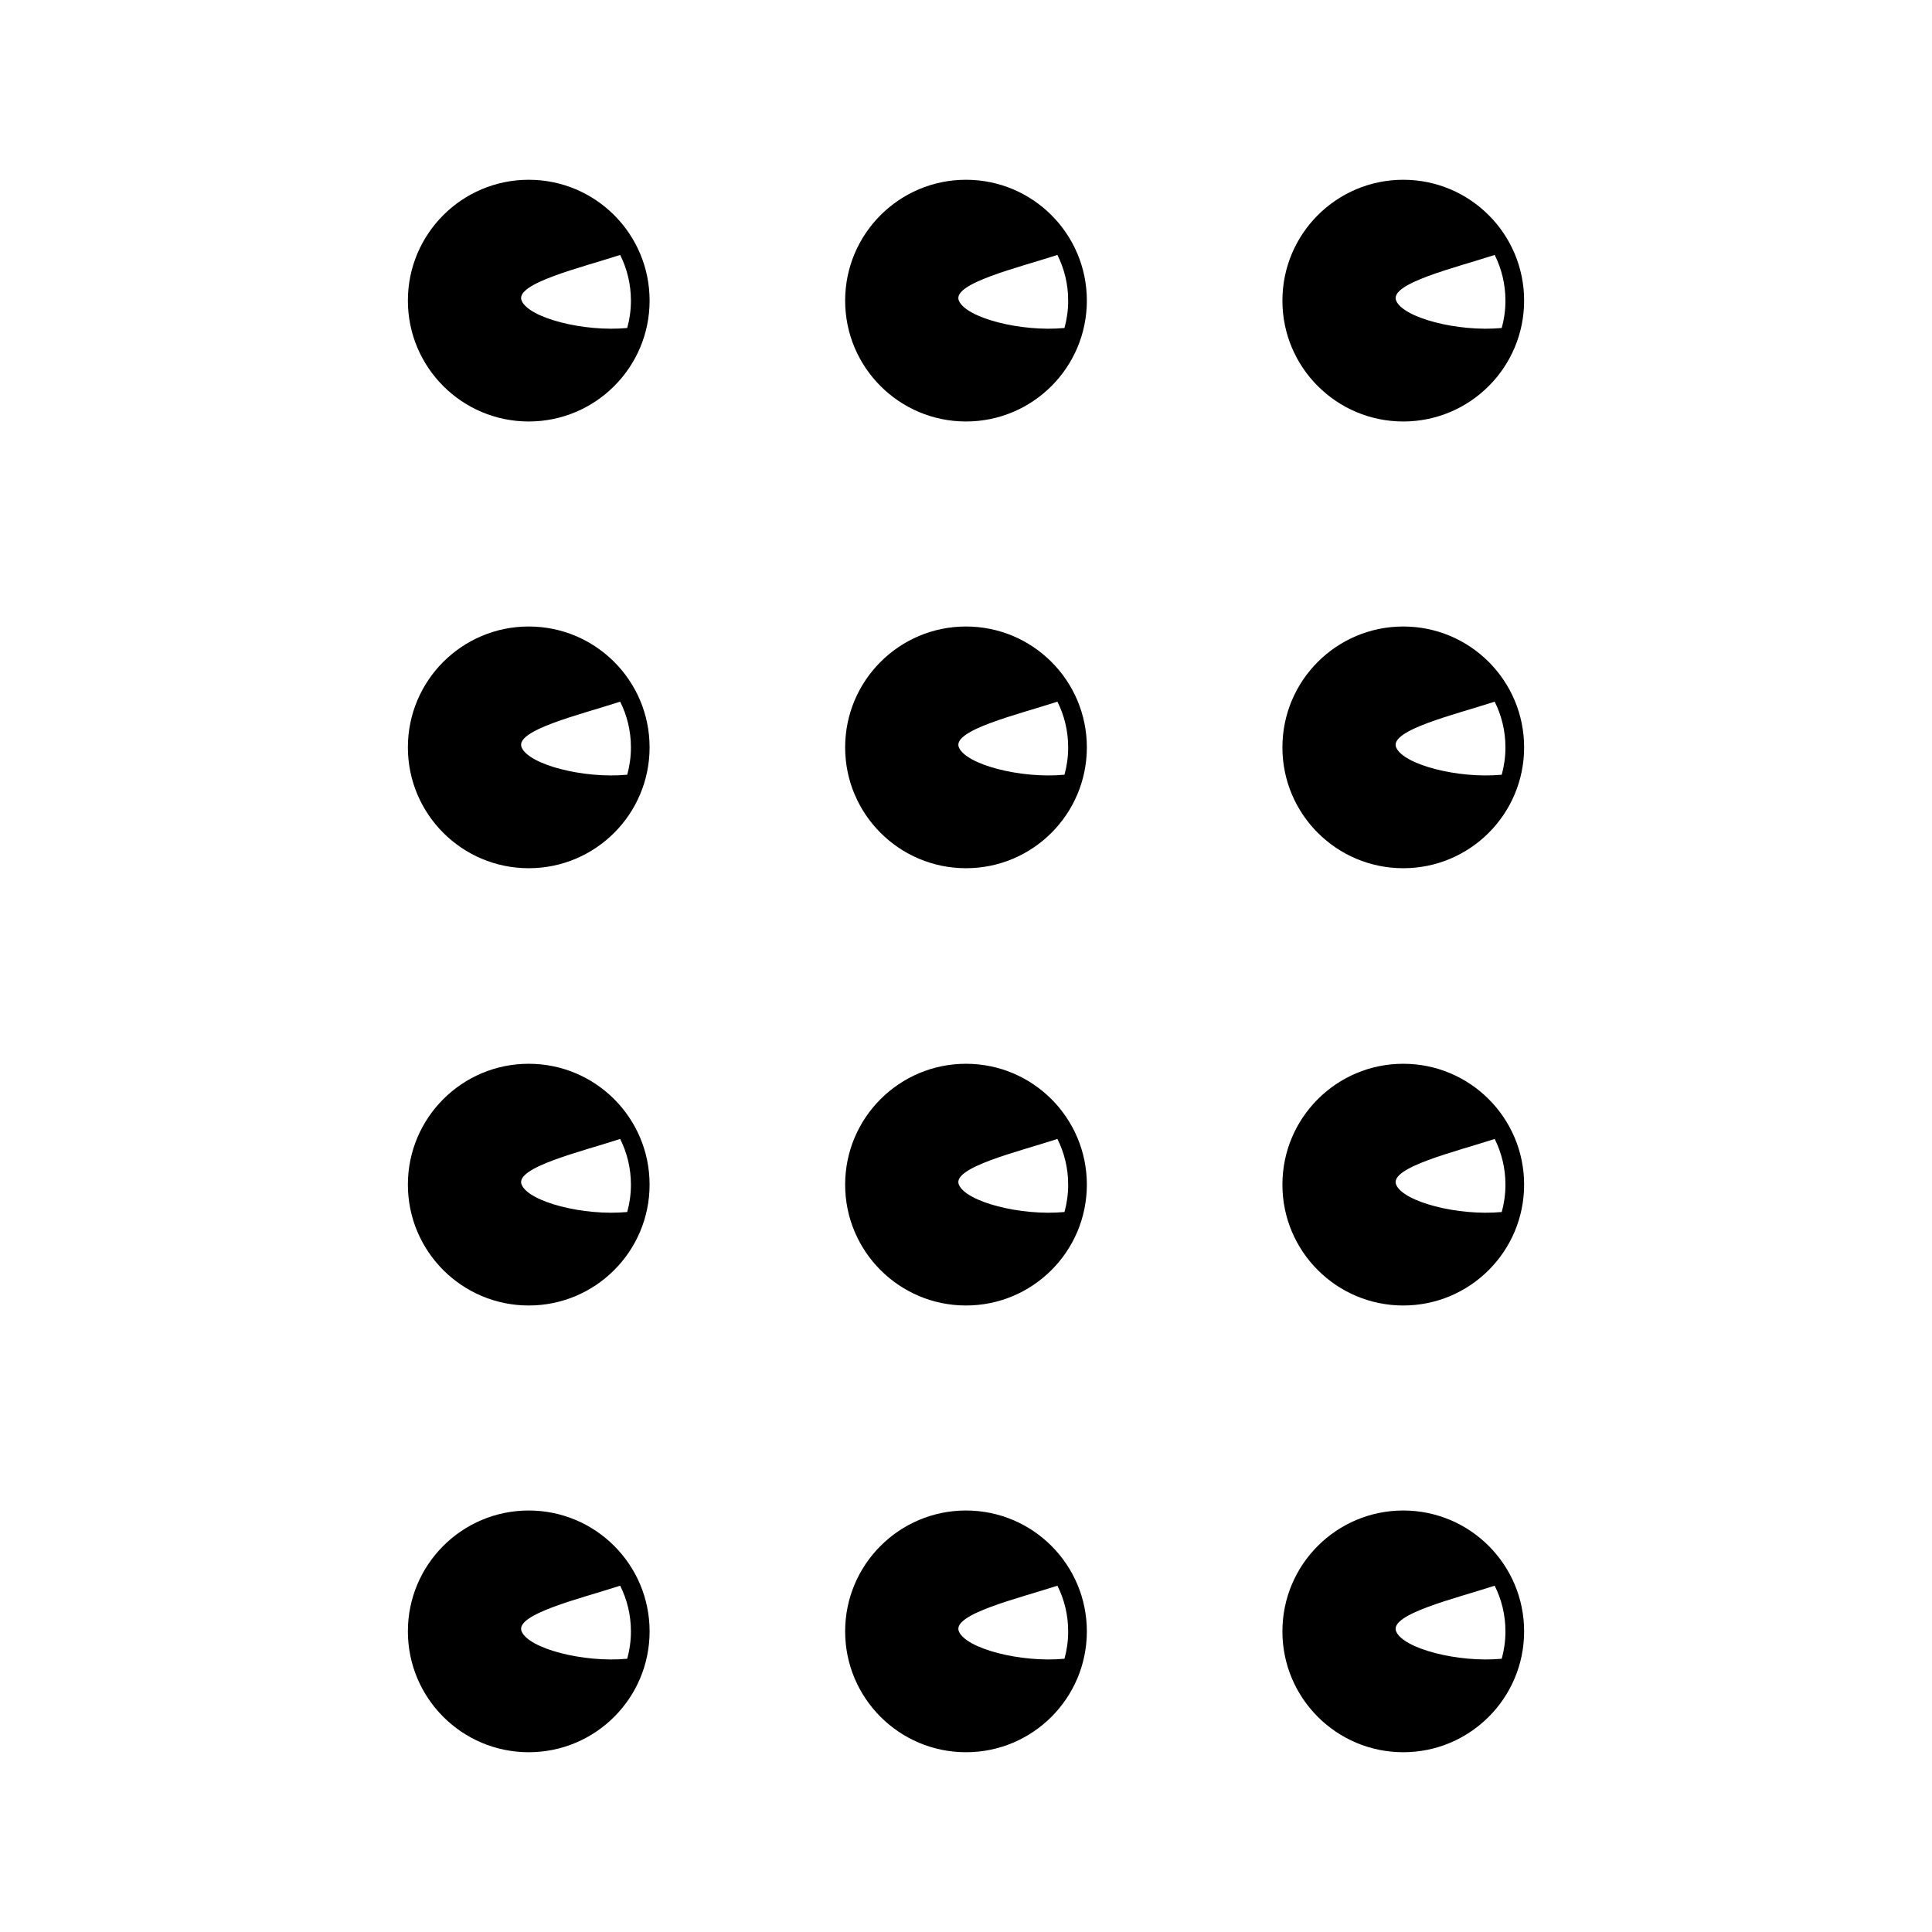
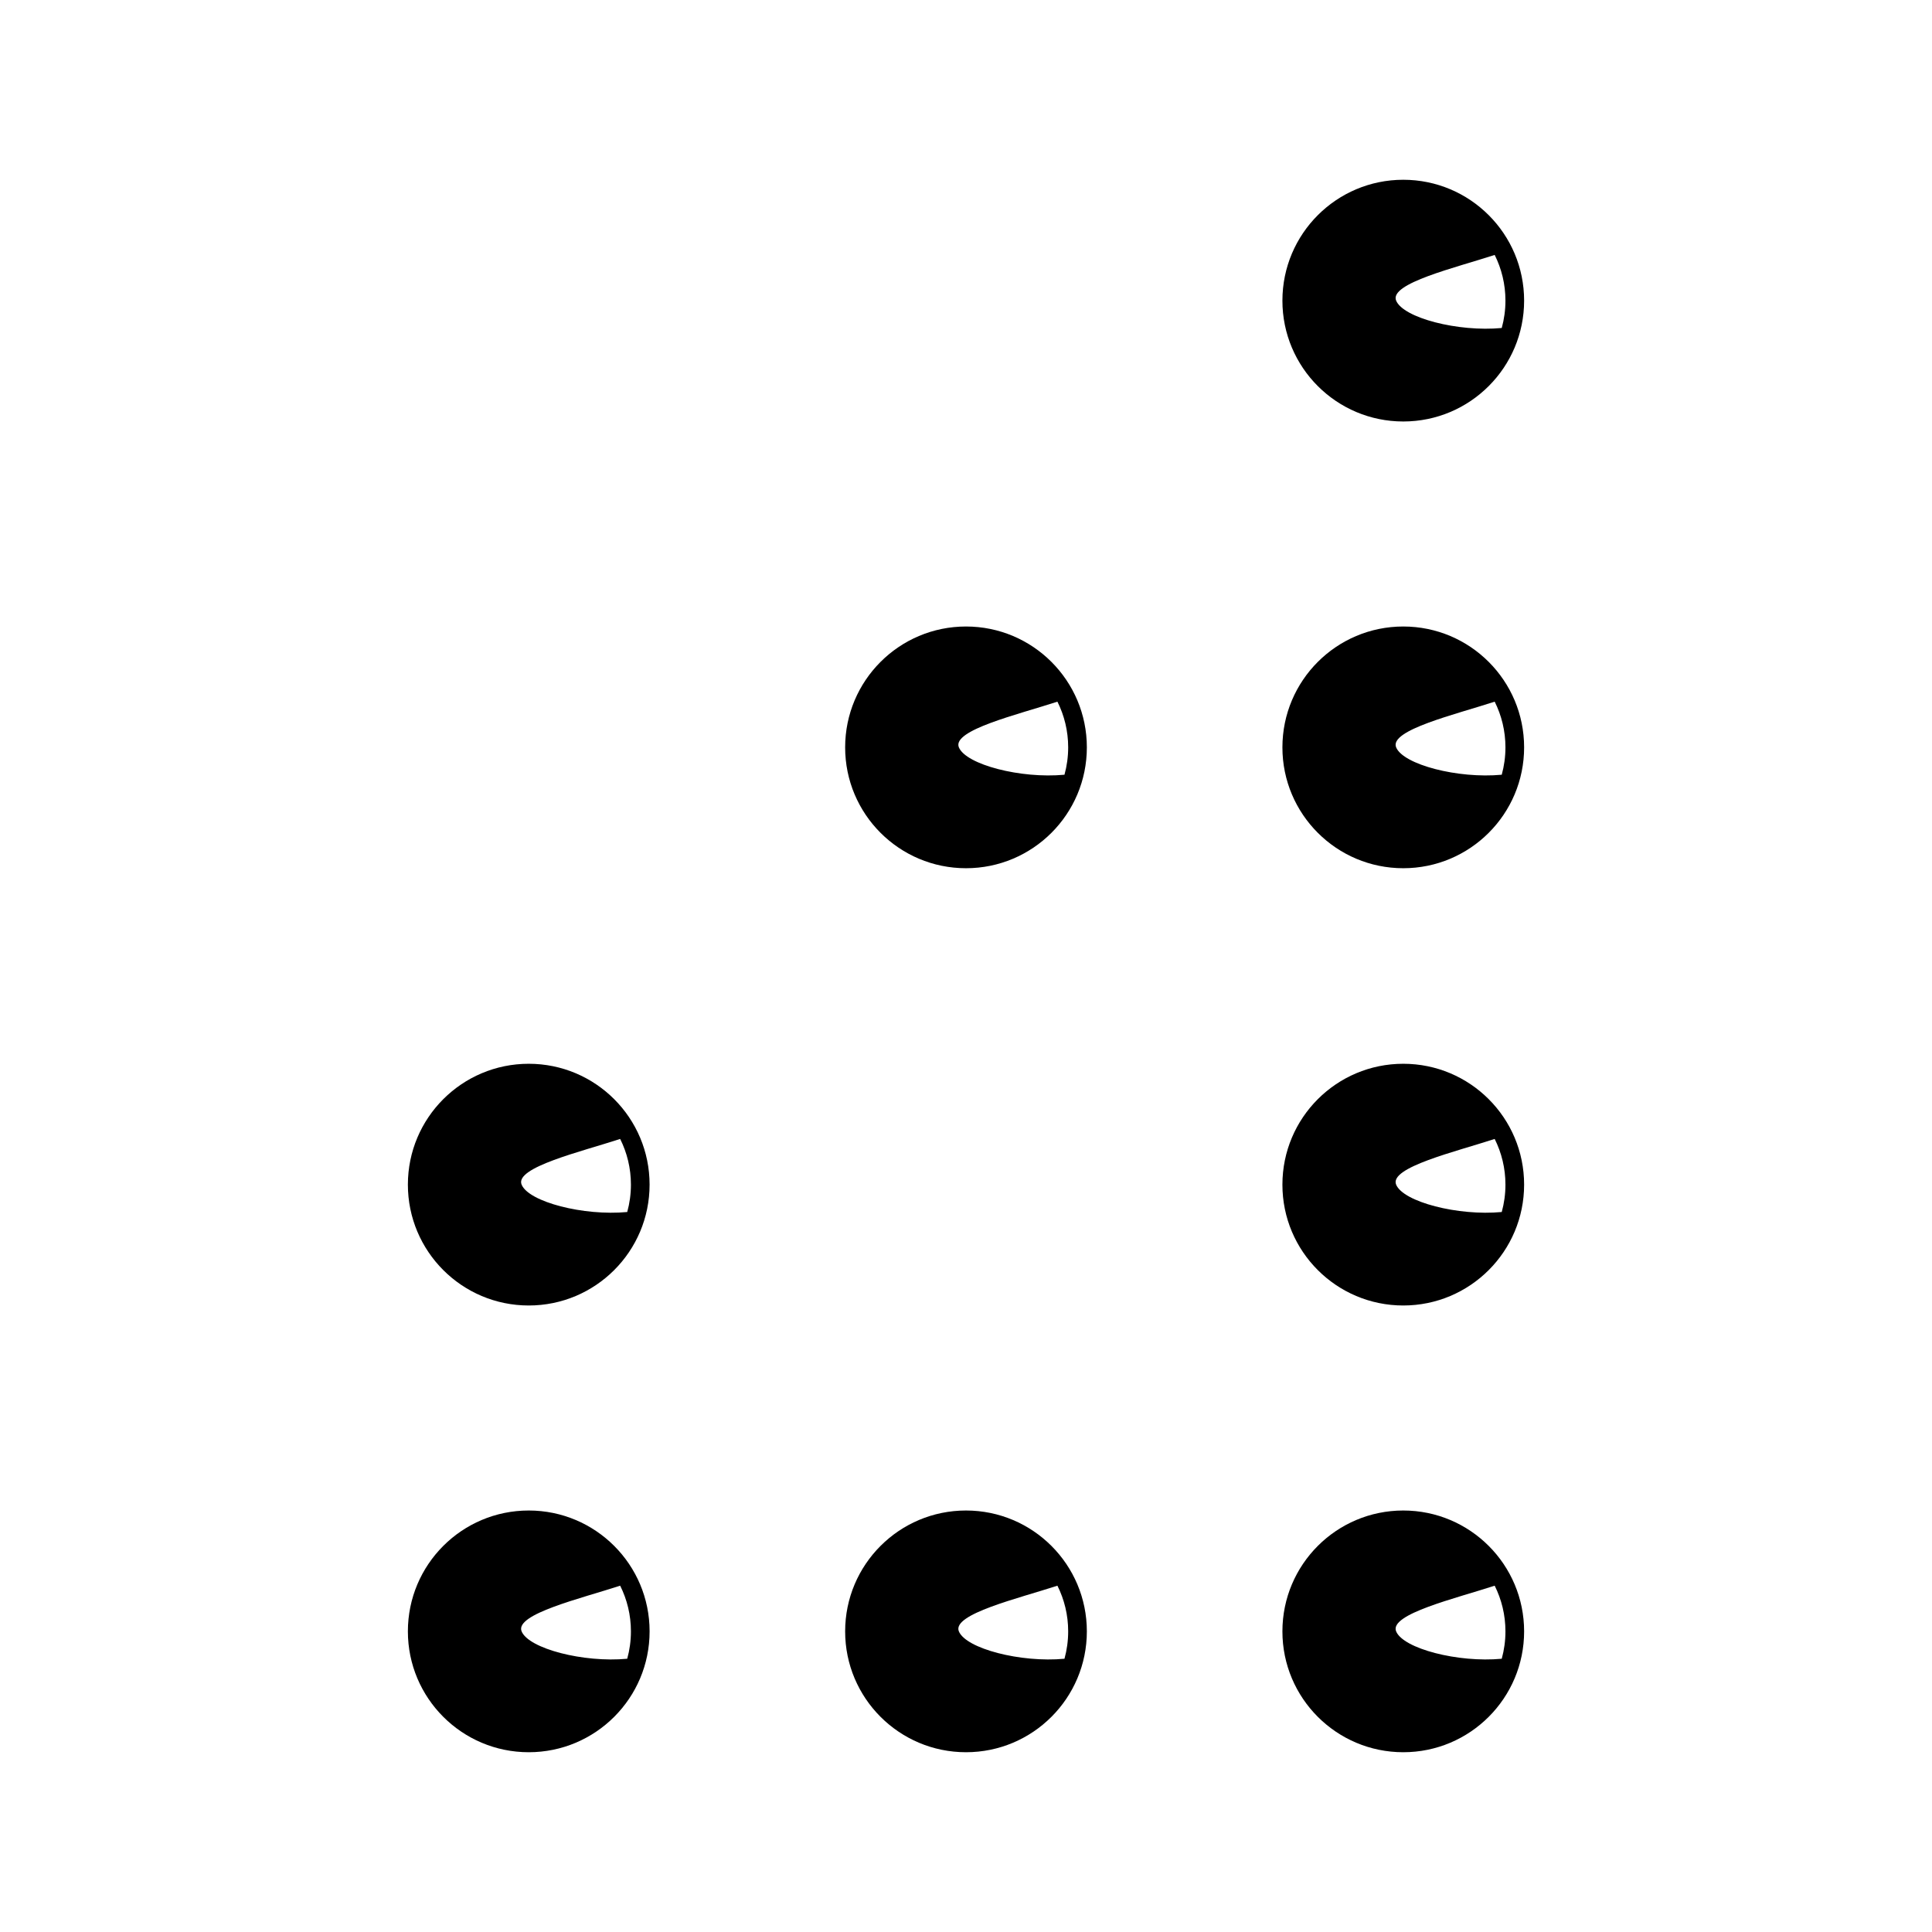
<svg xmlns="http://www.w3.org/2000/svg" fill="#000000" width="800px" height="800px" version="1.1" viewBox="144 144 512 512">
  <g>
    <path d="m515.88 544.3c-17.688 0-32.027 14.34-32.027 32.027-0.004 17.691 14.34 32.031 32.027 32.031s32.027-14.34 32.027-32.027-14.34-32.031-32.027-32.031zm-1.891 32.031c-1.891-4.566 15.844-8.746 26.117-12.109 1.824 3.644 2.852 7.758 2.852 12.109 0 2.512-0.344 4.945-0.98 7.254-11.613 1.09-26.098-2.688-27.988-7.254z" />
    <path d="m515.88 425.91c-17.688 0-32.027 14.34-32.027 32.027-0.004 17.691 14.34 32.031 32.027 32.031s32.027-14.34 32.027-32.027c0-17.691-14.34-32.031-32.027-32.031zm-1.891 32.031c-1.891-4.566 15.844-8.746 26.117-12.109 1.824 3.644 2.852 7.758 2.852 12.109 0 2.512-0.344 4.945-0.98 7.254-11.613 1.09-26.098-2.688-27.988-7.254z" />
    <path d="m515.88 310.03c-17.688 0-32.027 14.34-32.027 32.027-0.004 17.691 14.34 32.031 32.027 32.031s32.027-14.34 32.027-32.027c0-17.691-14.34-32.031-32.027-32.031zm-1.891 32.027c-1.891-4.566 15.844-8.746 26.117-12.109 1.824 3.644 2.852 7.758 2.852 12.109 0 2.512-0.344 4.945-0.98 7.254-11.613 1.094-26.098-2.688-27.988-7.254z" />
    <path d="m515.88 191.64c-17.688 0-32.027 14.34-32.027 32.027-0.004 17.691 14.34 32.031 32.027 32.031s32.027-14.34 32.027-32.031c0-17.688-14.34-32.027-32.027-32.027zm-1.891 32.027c-1.891-4.566 15.844-8.746 26.117-12.109 1.824 3.644 2.852 7.758 2.852 12.109 0 2.512-0.344 4.945-0.98 7.254-11.613 1.094-26.098-2.688-27.988-7.254z" />
    <path d="m284.12 544.3c-17.688 0-32.027 14.34-32.027 32.027 0 17.691 14.34 32.031 32.027 32.031 17.691 0 32.031-14.34 32.031-32.027s-14.34-32.031-32.031-32.031zm-1.887 32.031c-1.891-4.566 15.844-8.746 26.117-12.109 1.824 3.644 2.852 7.758 2.852 12.109 0 2.512-0.344 4.945-0.98 7.254-11.617 1.09-26.102-2.688-27.988-7.254z" />
    <path d="m284.12 425.91c-17.688 0-32.027 14.34-32.027 32.027 0 17.691 14.34 32.031 32.027 32.031s32.027-14.34 32.027-32.027c0.004-17.691-14.336-32.031-32.027-32.031zm-1.887 32.031c-1.891-4.566 15.844-8.746 26.117-12.109 1.824 3.644 2.852 7.758 2.852 12.109 0 2.512-0.344 4.945-0.98 7.254-11.617 1.09-26.102-2.688-27.988-7.254z" />
-     <path d="m284.12 310.03c-17.688 0-32.027 14.34-32.027 32.027 0 17.691 14.34 32.031 32.027 32.031s32.027-14.34 32.027-32.027c0.004-17.691-14.336-32.031-32.027-32.031zm-1.887 32.027c-1.891-4.566 15.844-8.746 26.117-12.109 1.824 3.644 2.852 7.758 2.852 12.109 0 2.512-0.344 4.945-0.98 7.254-11.617 1.094-26.102-2.688-27.988-7.254z" />
-     <path d="m284.12 191.64c-17.688 0-32.027 14.34-32.027 32.027 0 17.691 14.34 32.031 32.027 32.031 17.691 0 32.031-14.34 32.031-32.031 0-17.688-14.34-32.027-32.031-32.027zm-1.887 32.027c-1.891-4.566 15.844-8.746 26.117-12.109 1.824 3.644 2.852 7.758 2.852 12.109 0 2.512-0.344 4.945-0.98 7.254-11.617 1.094-26.102-2.688-27.988-7.254z" />
    <path d="m400 544.3c-17.688 0-32.027 14.34-32.027 32.027-0.004 17.691 14.336 32.031 32.027 32.031 17.688 0 32.027-14.34 32.027-32.027s-14.34-32.031-32.027-32.031zm-1.891 32.031c-1.891-4.566 15.844-8.746 26.117-12.109 1.824 3.644 2.852 7.758 2.852 12.109 0 2.512-0.344 4.945-0.98 7.254-11.613 1.09-26.098-2.688-27.988-7.254z" />
-     <path d="m400 425.91c-17.688 0-32.027 14.34-32.027 32.027-0.004 17.691 14.336 32.031 32.027 32.031 17.688 0 32.027-14.34 32.027-32.027 0-17.691-14.34-32.031-32.027-32.031zm-1.891 32.031c-1.891-4.566 15.844-8.746 26.117-12.109 1.824 3.644 2.852 7.758 2.852 12.109 0 2.512-0.344 4.945-0.98 7.254-11.613 1.09-26.098-2.688-27.988-7.254z" />
    <path d="m400 310.03c-17.688 0-32.027 14.34-32.027 32.027-0.004 17.691 14.336 32.031 32.027 32.031 17.688 0 32.027-14.34 32.027-32.027 0-17.691-14.34-32.031-32.027-32.031zm-1.891 32.027c-1.891-4.566 15.844-8.746 26.117-12.109 1.824 3.644 2.852 7.758 2.852 12.109 0 2.512-0.344 4.945-0.98 7.254-11.613 1.094-26.098-2.688-27.988-7.254z" />
-     <path d="m400 191.64c-17.688 0-32.027 14.34-32.027 32.027-0.004 17.691 14.336 32.031 32.027 32.031 17.688 0 32.027-14.34 32.027-32.031 0-17.688-14.34-32.027-32.027-32.027zm-1.891 32.027c-1.891-4.566 15.844-8.746 26.117-12.109 1.824 3.644 2.852 7.758 2.852 12.109 0 2.512-0.344 4.945-0.98 7.254-11.613 1.094-26.098-2.688-27.988-7.254z" />
  </g>
</svg>